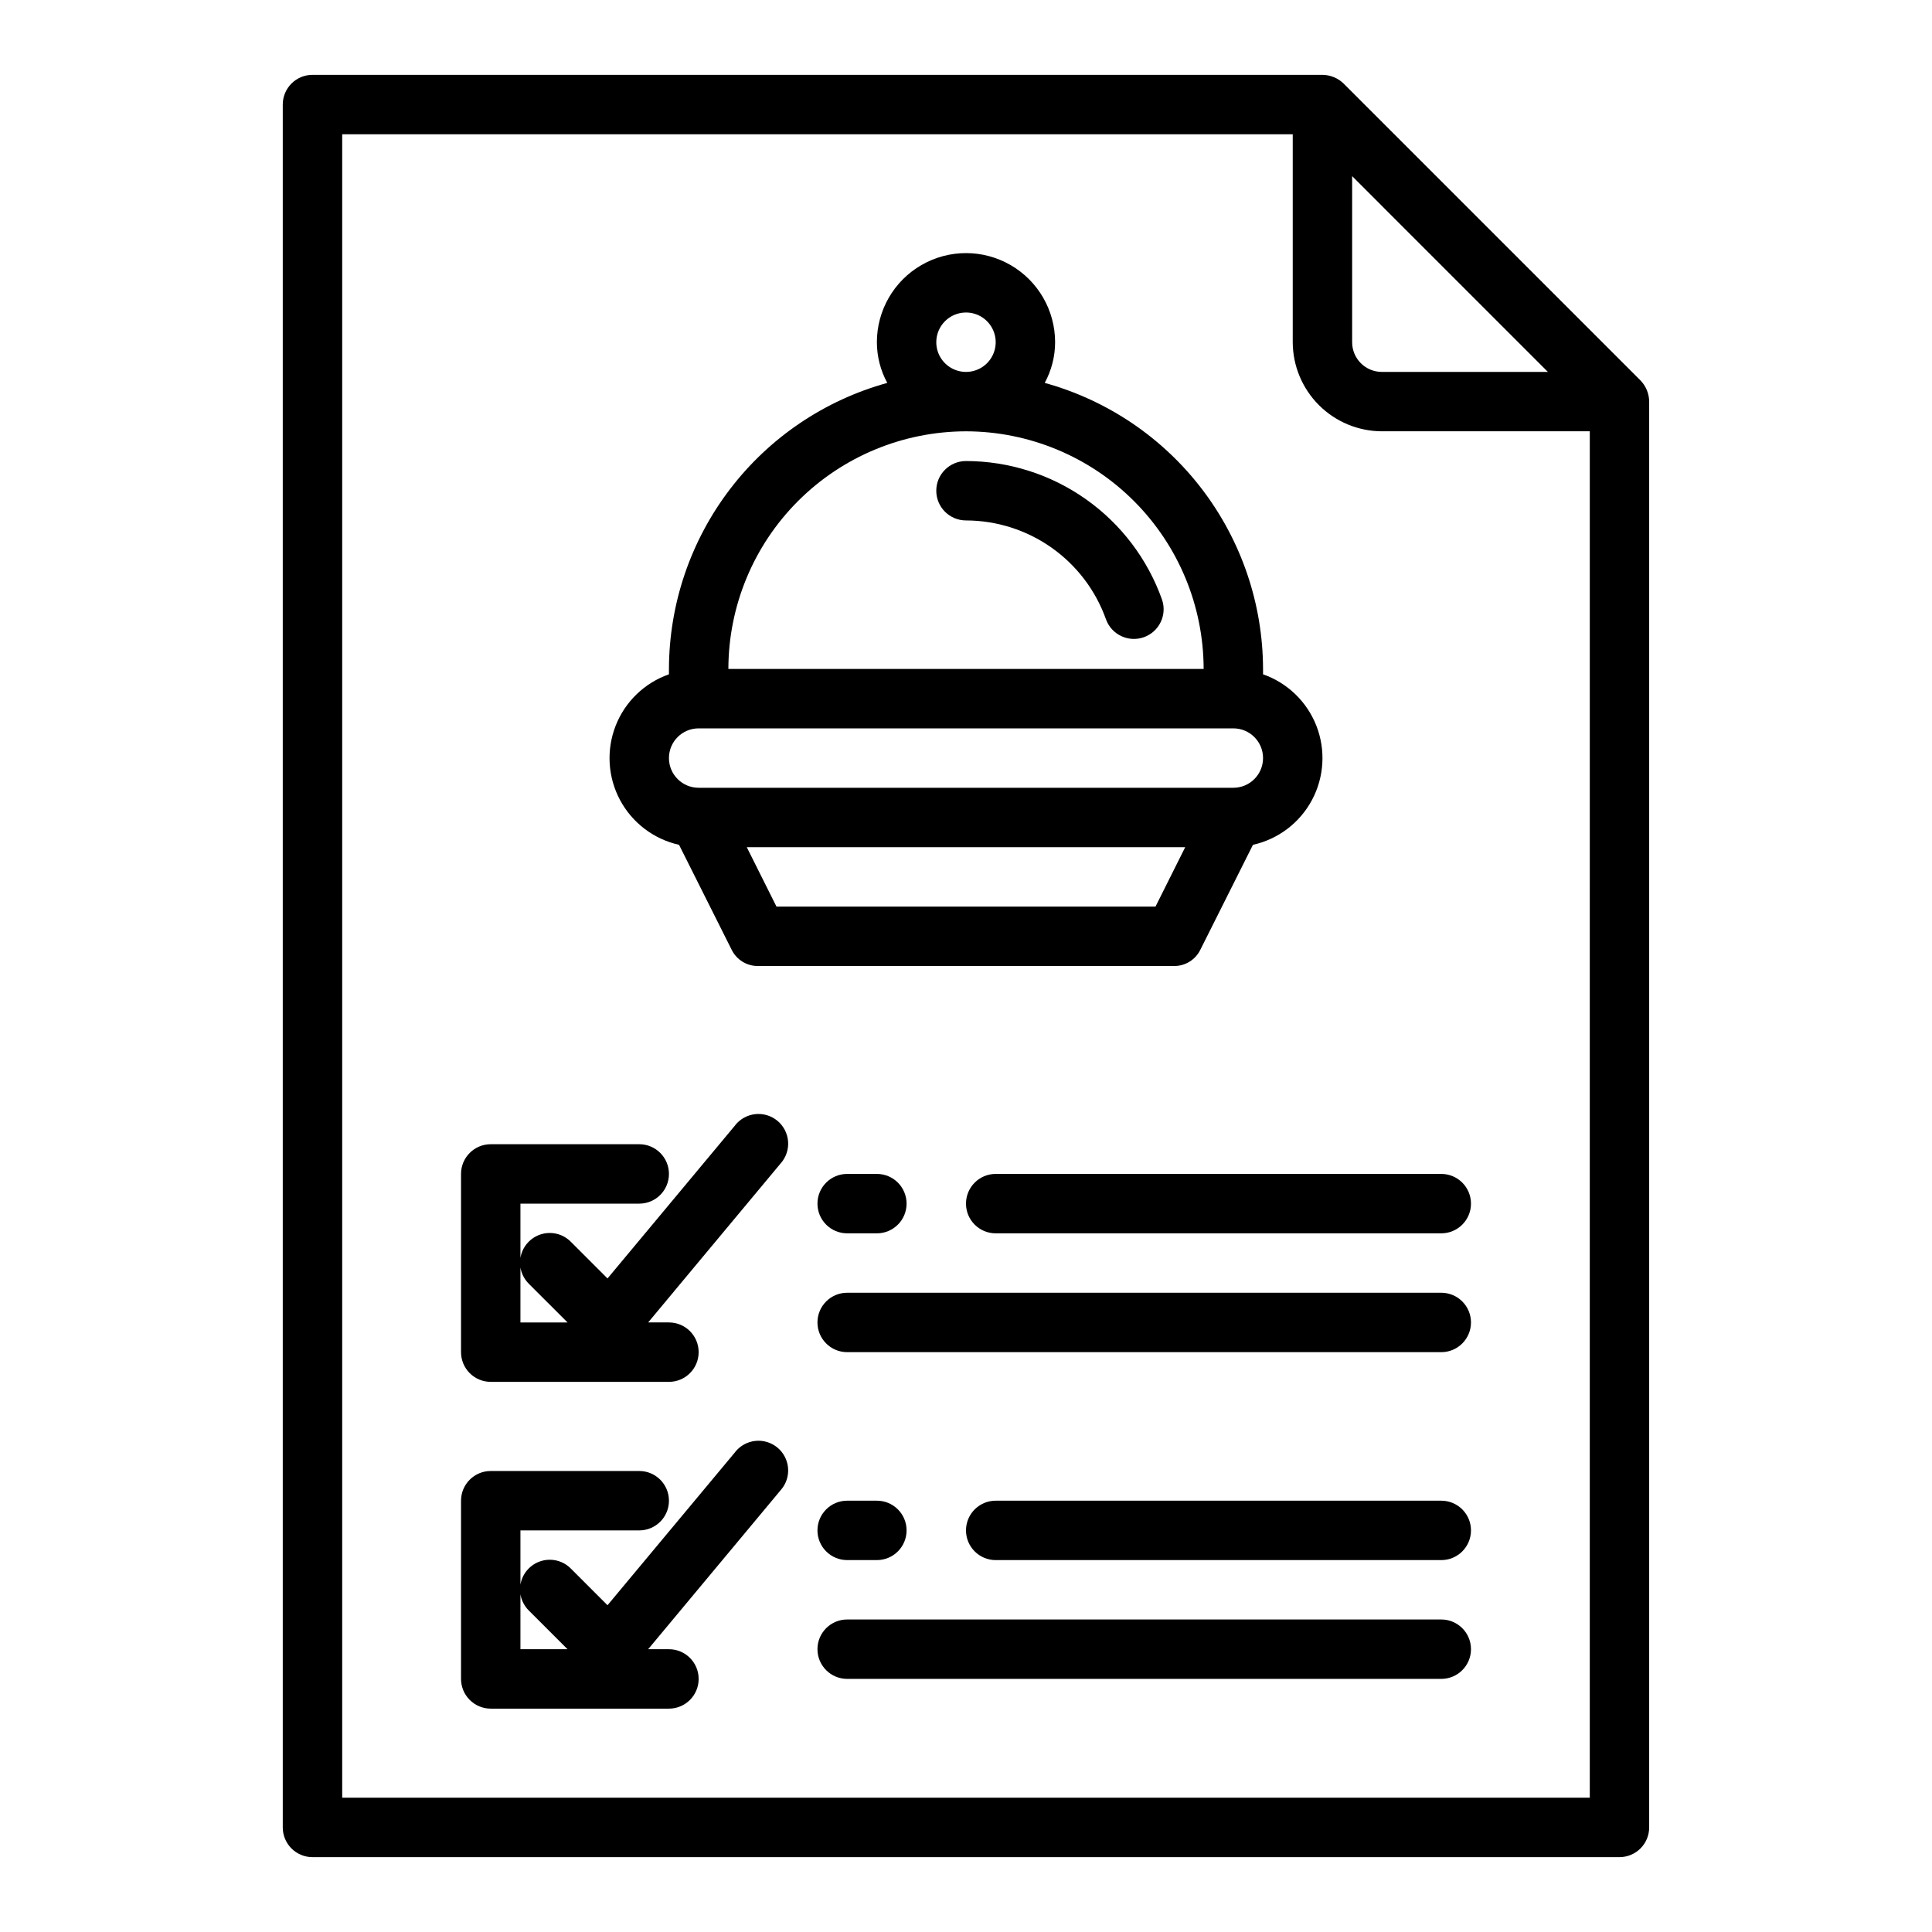
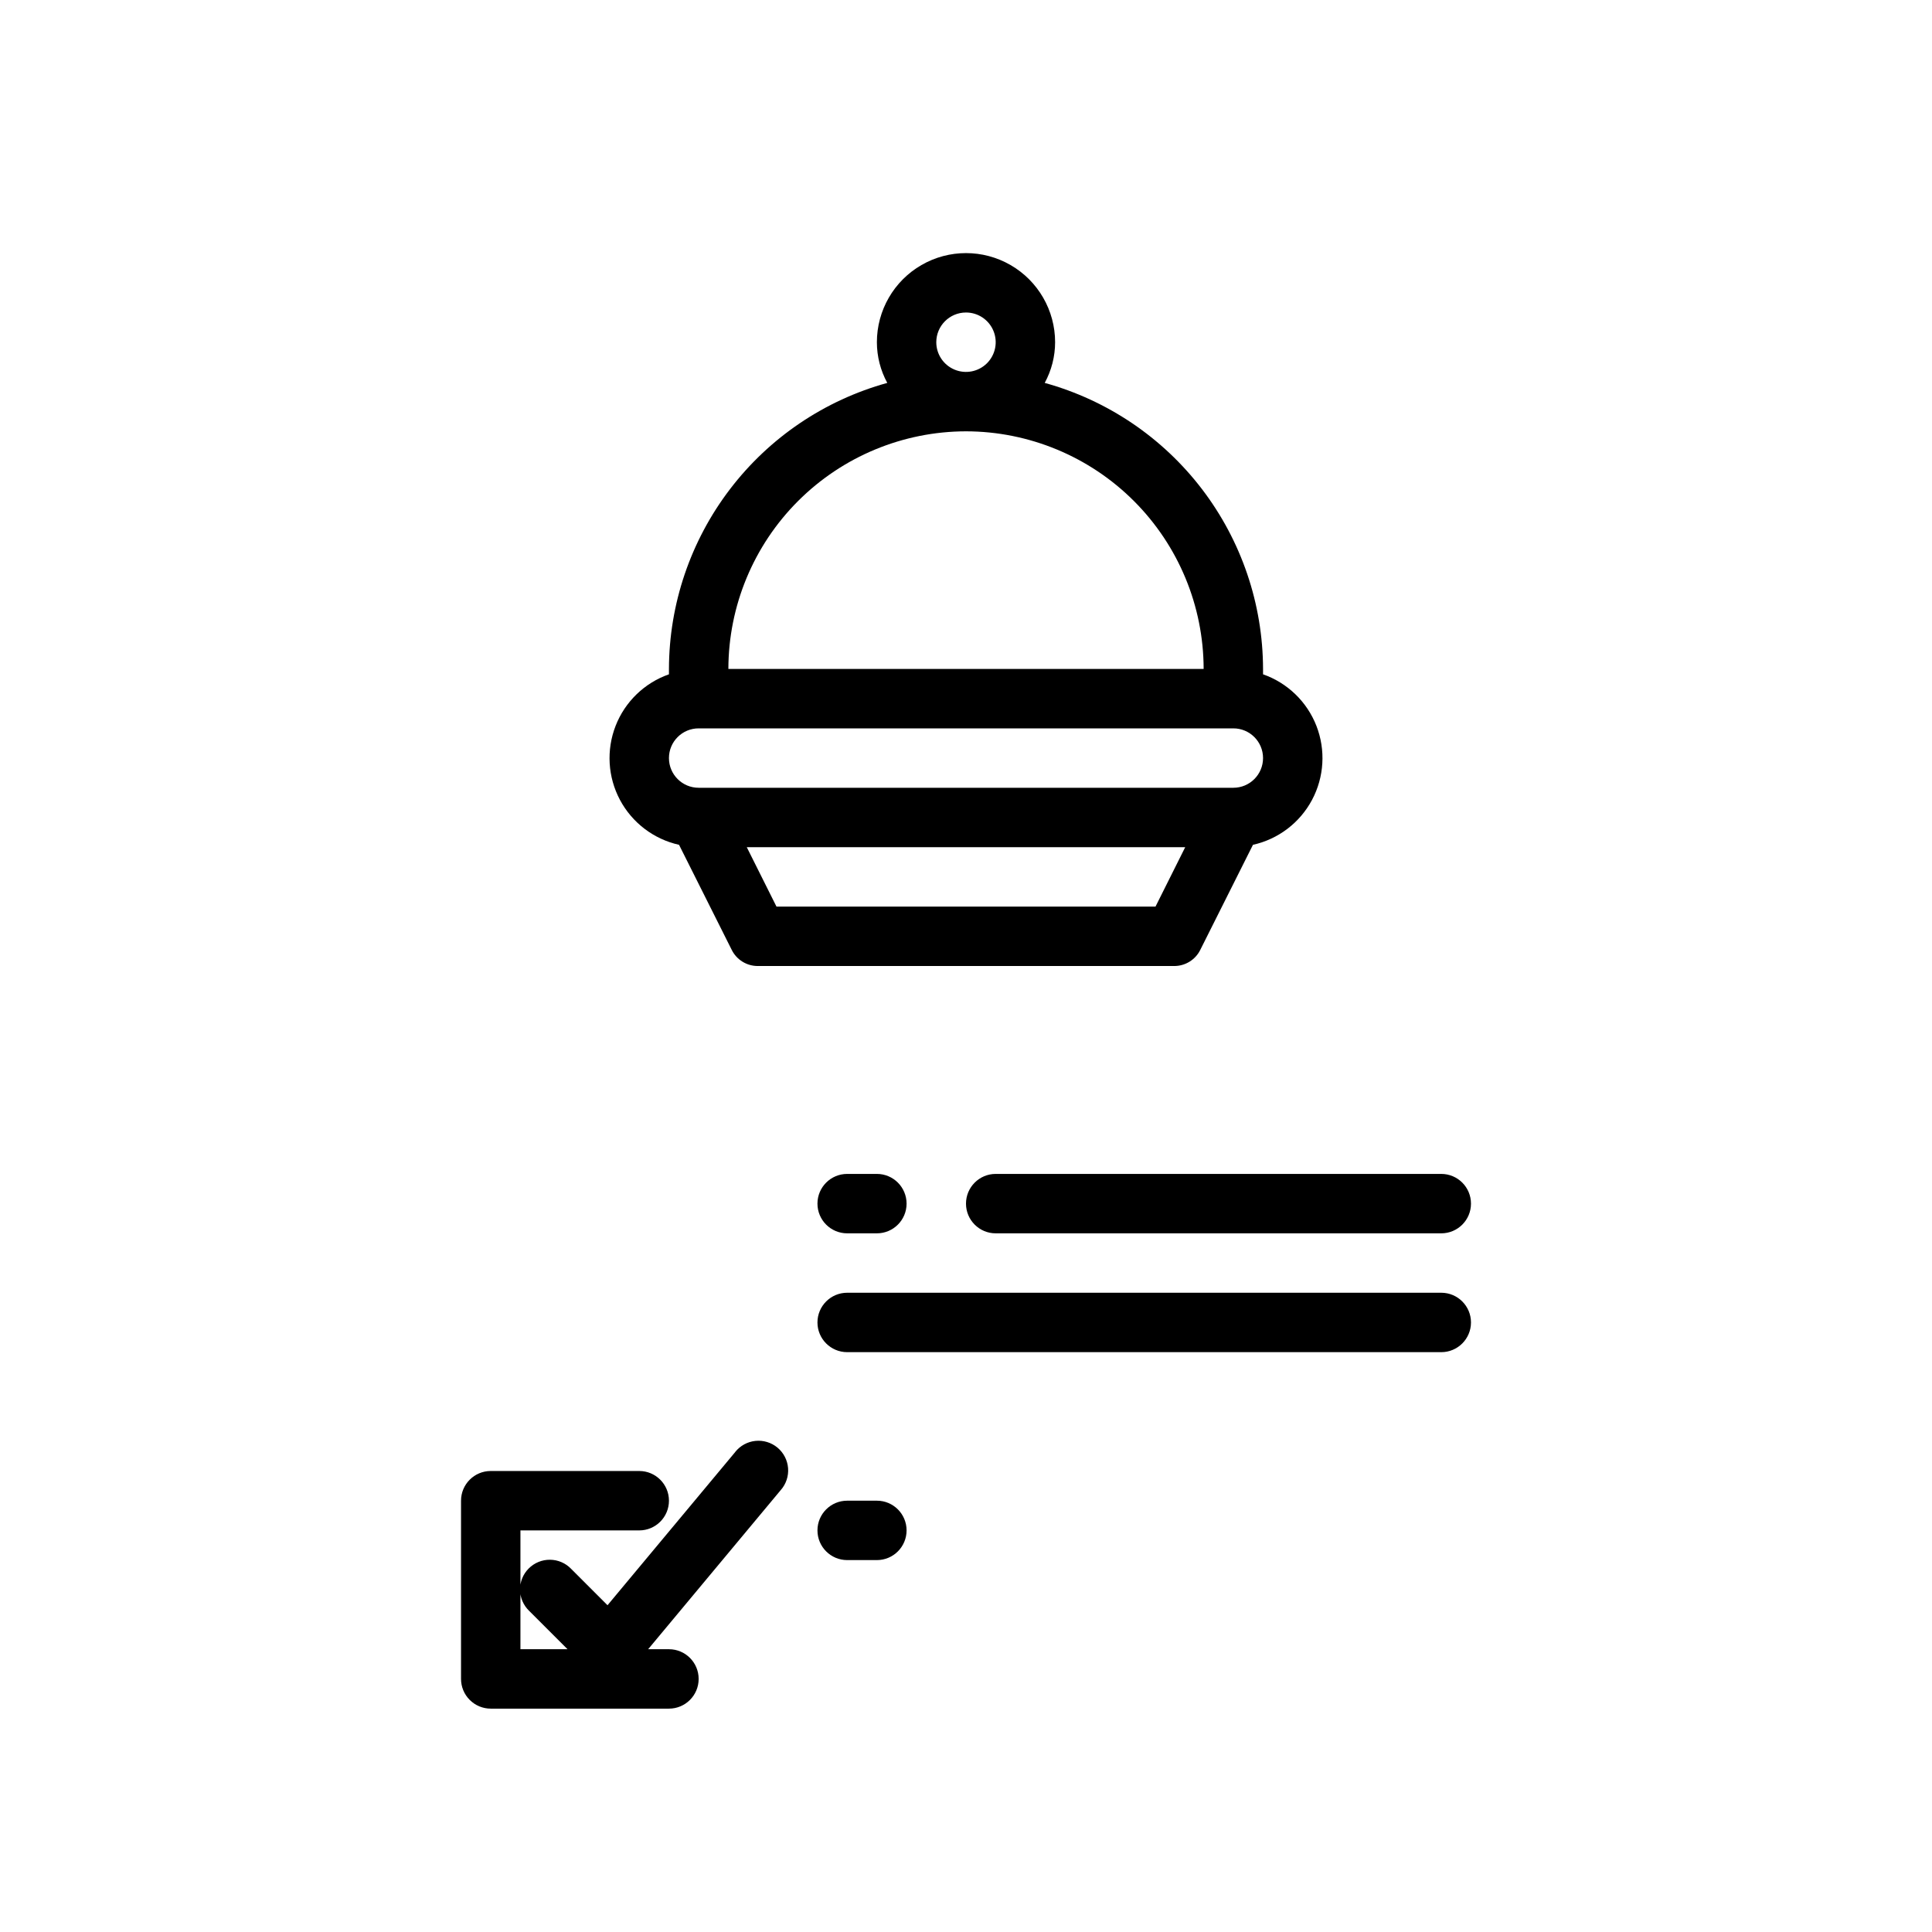
<svg xmlns="http://www.w3.org/2000/svg" fill="#000000" width="800px" height="800px" version="1.1" viewBox="144 144 512 512">
  <g>
-     <path d="m578.77 244.84-78.719-78.719h-0.004c-1.5-1.449-3.5-2.269-5.59-2.285h-267.65c-4.348 0-7.871 3.527-7.871 7.875v456.58c0 2.086 0.828 4.09 2.305 5.566 1.477 1.473 3.481 2.305 5.566 2.305h346.37c2.086 0 4.09-0.832 5.566-2.305 1.477-1.477 2.305-3.481 2.305-5.566v-377.86c-0.016-2.086-0.832-4.086-2.281-5.59zm-76.438-54.16 51.875 51.879h-44.004c-4.348 0-7.871-3.523-7.871-7.871zm62.977 429.73h-330.62v-440.83h251.9v55.105c0.02 6.258 2.516 12.254 6.938 16.676 4.426 4.426 10.422 6.922 16.68 6.938h55.105z" />
    <path d="m525.95 455.1h-118.08c-4.348 0-7.871 3.527-7.871 7.875 0 4.348 3.523 7.871 7.871 7.871h118.08c4.348 0 7.875-3.523 7.875-7.871 0-4.348-3.527-7.875-7.875-7.875z" />
    <path d="m525.95 486.59h-157.44c-4.348 0-7.875 3.523-7.875 7.871 0 4.348 3.527 7.875 7.875 7.875h157.44c4.348 0 7.875-3.527 7.875-7.875 0-4.348-3.527-7.871-7.875-7.871z" />
-     <path d="m338.85 442.19-33.852 40.613-9.652-9.652h0.004c-1.465-1.52-3.481-2.383-5.594-2.402-2.113-0.02-4.141 0.812-5.633 2.305-1.496 1.492-2.324 3.523-2.309 5.637 0.02 2.109 0.887 4.125 2.402 5.594l10.188 10.176h-12.484v-31.484h31.488c4.348 0 7.871-3.527 7.871-7.875 0-4.348-3.523-7.871-7.871-7.871h-39.359c-4.348 0-7.871 3.523-7.871 7.871v47.234c0 2.086 0.828 4.09 2.305 5.566 1.477 1.477 3.477 2.305 5.566 2.305h47.23c4.348 0 7.871-3.523 7.871-7.871 0-4.348-3.523-7.875-7.871-7.875h-5.512l35.156-42.195 0.004 0.004c1.395-1.598 2.09-3.688 1.922-5.801-0.168-2.117-1.18-4.074-2.809-5.43-1.629-1.359-3.738-2-5.848-1.785-2.109 0.219-4.039 1.277-5.359 2.938z" />
-     <path d="m525.95 541.7h-118.08c-4.348 0-7.871 3.523-7.871 7.871s3.523 7.871 7.871 7.871h118.08c4.348 0 7.875-3.523 7.875-7.871s-3.527-7.871-7.875-7.871z" />
-     <path d="m525.95 573.18h-157.44c-4.348 0-7.875 3.523-7.875 7.871 0 4.348 3.527 7.871 7.875 7.871h157.44c4.348 0 7.875-3.523 7.875-7.871 0-4.348-3.527-7.871-7.875-7.871z" />
    <path d="m338.85 528.79-33.852 40.613-9.652-9.652h0.004c-1.465-1.52-3.481-2.387-5.594-2.402-2.113-0.02-4.141 0.812-5.633 2.305-1.496 1.492-2.324 3.523-2.309 5.633 0.02 2.113 0.887 4.129 2.402 5.594l10.188 10.18h-12.484v-31.488h31.488c4.348 0 7.871-3.523 7.871-7.871 0-4.348-3.523-7.871-7.871-7.871h-39.359c-4.348 0-7.871 3.523-7.871 7.871v47.23c0 2.09 0.828 4.09 2.305 5.566 1.477 1.477 3.477 2.309 5.566 2.309h47.23c4.348 0 7.871-3.527 7.871-7.875 0-4.348-3.523-7.871-7.871-7.871h-5.512l35.156-42.195h0.004c1.395-1.594 2.09-3.688 1.922-5.801-0.168-2.113-1.18-4.07-2.809-5.43-1.629-1.355-3.738-2-5.848-1.781s-4.039 1.277-5.359 2.938z" />
    <path d="m368.51 455.1c-4.348 0-7.875 3.527-7.875 7.875 0 4.348 3.527 7.871 7.875 7.871h7.871c4.348 0 7.871-3.523 7.871-7.871 0-4.348-3.523-7.875-7.871-7.875z" />
    <path d="m368.51 557.44h7.871c4.348 0 7.871-3.523 7.871-7.871s-3.523-7.871-7.871-7.871h-7.871c-4.348 0-7.875 3.523-7.875 7.871s3.527 7.871 7.875 7.871z" />
-     <path d="m451.95 302.91c-3.816-10.734-10.855-20.023-20.156-26.598-9.301-6.578-20.406-10.117-31.797-10.133-4.348 0-7.875 3.523-7.875 7.871s3.527 7.871 7.875 7.871c8.137 0.016 16.07 2.543 22.715 7.242 6.644 4.699 11.676 11.336 14.398 19.004 1.488 4.047 5.957 6.144 10.02 4.703 4.062-1.441 6.215-5.883 4.82-9.961z" />
    <path d="m478.72 322.7v-1.418c-0.043-17.219-5.723-33.953-16.168-47.641-10.449-13.691-25.094-23.582-41.691-28.168 1.801-3.309 2.75-7.016 2.754-10.781 0-8.438-4.5-16.234-11.809-20.453-7.305-4.219-16.309-4.219-23.613 0-7.309 4.219-11.809 12.016-11.809 20.453 0.004 3.766 0.953 7.473 2.754 10.781-16.598 4.586-31.242 14.477-41.688 28.168-10.449 13.688-16.129 30.422-16.172 47.641v1.418c-6.481 2.273-11.645 7.262-14.137 13.66-2.496 6.398-2.07 13.57 1.16 19.629 3.234 6.059 8.949 10.402 15.652 11.895l13.934 27.789c1.301 2.68 4.031 4.363 7.008 4.332h110.21c2.977 0.031 5.707-1.652 7.008-4.332l13.934-27.789c6.703-1.492 12.422-5.836 15.652-11.895 3.231-6.059 3.656-13.23 1.164-19.629-2.496-6.398-7.66-11.387-14.141-13.66zm-78.719-95.883c3.184 0 6.055 1.918 7.269 4.859 1.219 2.941 0.547 6.328-1.703 8.582-2.254 2.25-5.641 2.922-8.582 1.703-2.941-1.215-4.859-4.086-4.859-7.269 0-4.348 3.527-7.875 7.875-7.875zm0 31.488c16.695 0.023 32.699 6.668 44.504 18.473 11.805 11.805 18.449 27.809 18.473 44.504h-125.95c0.023-16.695 6.664-32.699 18.469-44.504 11.805-11.805 27.812-18.449 44.508-18.473zm50.223 125.95h-100.45l-7.871-15.742h116.19zm20.625-31.488h-141.7c-4.348 0-7.871-3.523-7.871-7.871 0-4.348 3.523-7.871 7.871-7.871h141.7c4.348 0 7.871 3.523 7.871 7.871 0 4.348-3.523 7.871-7.871 7.871z" />
  </g>
</svg>